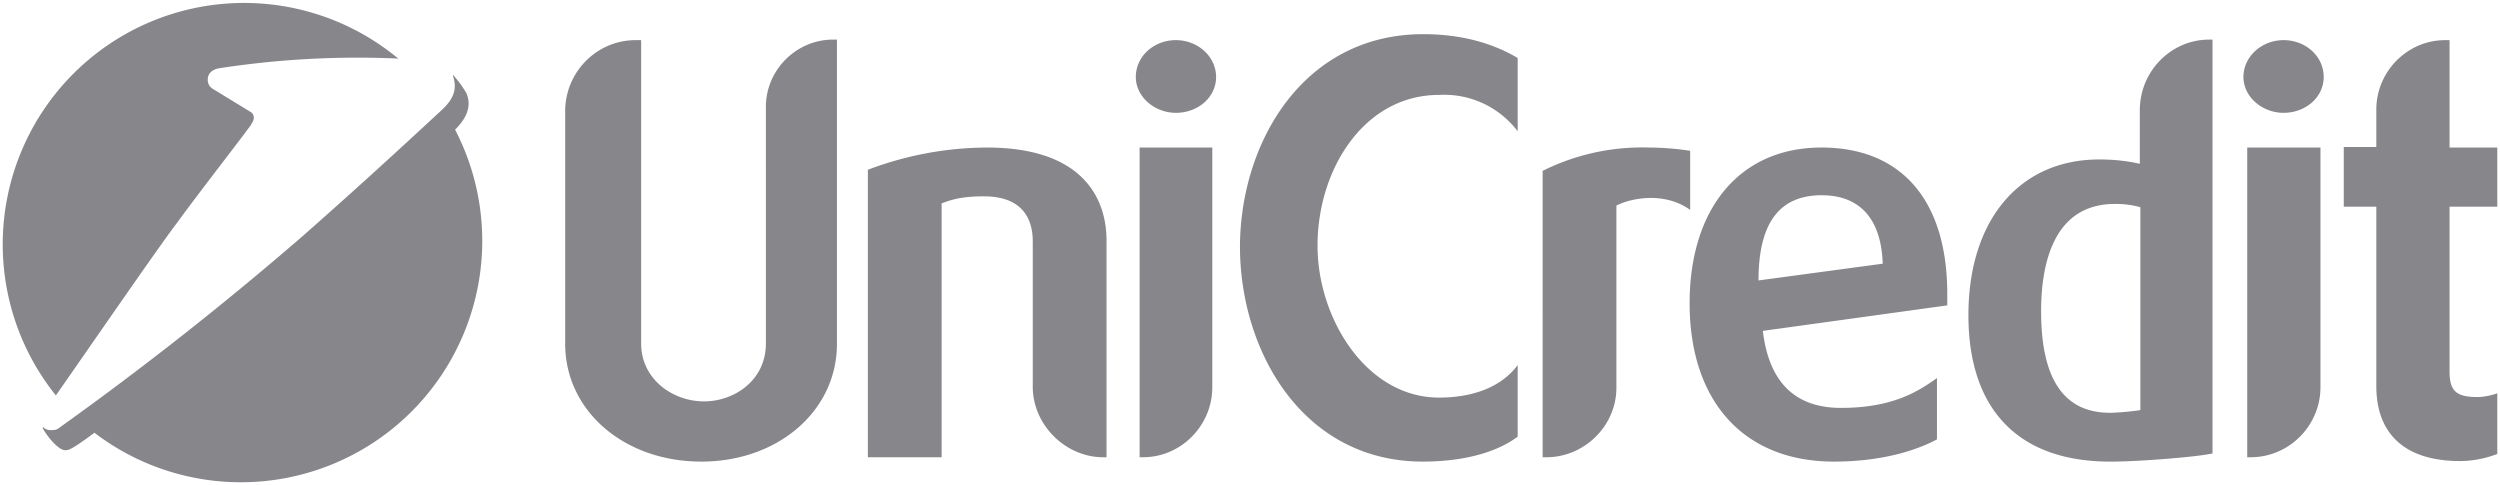
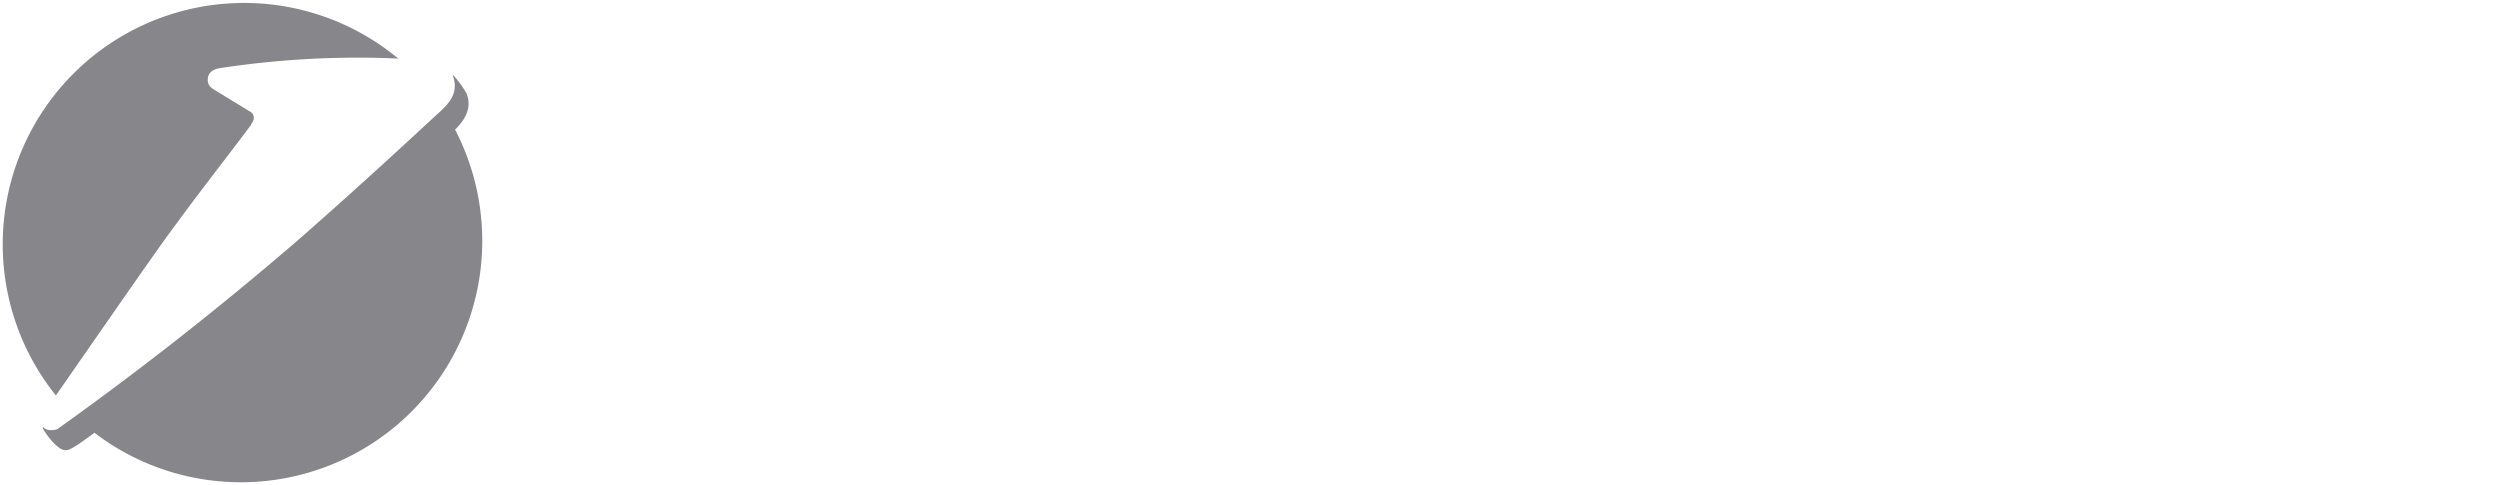
<svg xmlns="http://www.w3.org/2000/svg" xml:space="preserve" style="fill-rule:evenodd;clip-rule:evenodd;stroke-linejoin:round;stroke-miterlimit:2" viewBox="0 0 567 110">
-   <path d="M15.56.87v5.6c0 1.23-1.08 2.17-2.5 2.17-1.43 0-2.51-.94-2.51-2.17V2.18c0-.72.58-1.31 1.3-1.31h.1v5.59c0 .66.58 1.07 1.16 1.07.55 0 1.14-.38 1.14-1.07V2.1c0-.68.56-1.24 1.24-1.24h.07Zm2.76 1.98c1.9 0 2.21 1.07 2.21 1.71v4h-.06c-.7 0-1.3-.6-1.3-1.3V4.58c0-.38-.16-.83-.9-.83-.35 0-.55.04-.78.13v4.68h-1.36v-5.3a6.25 6.25 0 0 1 2.19-.41m4.16 0v4.42c0 .7-.57 1.29-1.28 1.29h-.06V2.85h1.34ZM21.81.87c.4 0 .74.3.74.68 0 .37-.33.66-.74.66-.4 0-.74-.3-.74-.66 0-.38.33-.68.74-.68m4.56-.11c.64 0 1.24.14 1.74.44v1.35a1.7 1.7 0 0 0-1.45-.67c-1.38 0-2.24 1.37-2.24 2.78 0 1.34.9 2.8 2.24 2.8.6 0 1.14-.18 1.45-.6v1.32c-.4.3-1.02.46-1.75.46-2.2 0-3.37-2.02-3.37-3.97C23 2.75 24.16.76 26.37.76m4.16 2.09c.22 0 .5.02.76.06V4c-.47-.34-1.09-.22-1.36-.08v3.36c0 .7-.59 1.28-1.29 1.28h-.07V3.28a4.12 4.12 0 0 1 1.96-.43m4.31 2.14c-.04-1.13-.74-1.26-1.12-1.26h-.05c-.77.02-1.12.56-1.12 1.57l2.3-.31Zm1.19.77-3.4.47c.11.93.58 1.42 1.44 1.42.95 0 1.42-.3 1.77-.55v1.13c-.35.19-.99.41-1.9.41-1.67 0-2.66-1.12-2.66-2.92 0-1.74.92-2.87 2.43-2.87 1.49 0 2.32.99 2.32 2.7v.21Zm3.56-1.81a1.7 1.7 0 0 0-.47-.06c-1.12 0-1.36 1.08-1.36 1.98 0 1.25.42 1.87 1.27 1.87.14 0 .46-.03.56-.05V3.95ZM40.92.87v7.62c-.32.07-1.4.15-1.84.15h-.1c-1.66-.02-2.56-.98-2.56-2.7 0-1.75.94-2.87 2.41-2.87.29 0 .53.03.75.08v-.99c0-.71.57-1.3 1.28-1.3h.06Zm1.99 1.98v4.42c0 .7-.57 1.29-1.29 1.29h-.06V2.85h1.35ZM42.23.87c.41 0 .74.3.74.68 0 .37-.33.66-.74.66-.4 0-.74-.3-.74-.66 0-.38.34-.68.74-.68m3.06 0v1.98h.88v1.09h-.88v3.03c0 .37.12.48.52.48.1 0 .26-.03.36-.07V8.5c-.06.02-.33.13-.69.13-1 0-1.54-.49-1.54-1.38V3.94h-.6v-1.1h.6v-.69c0-.7.57-1.28 1.27-1.28h.08Z" style="fill:#86868b;fill-rule:nonzero" transform="translate(-1.6 -1.6) scale(12.302)" />
  <path d="M4.76 2.43v-.01c.08-.1.05-.18 0-.22l-.72-.44a.19.19 0 0 1-.08-.16c0-.1.06-.18.2-.21a16.8 16.8 0 0 1 3.32-.18l-.02-.01a4.45 4.45 0 0 0-6.3 6.22c.56-.8 1.93-2.79 2.24-3.19.34-.47 1.14-1.5 1.27-1.68l.09-.12ZM1.86 8.1a4.45 4.45 0 0 0 6.66-5.58c.15-.15.33-.38.21-.67a1.95 1.95 0 0 0-.25-.34v.02c.12.33-.1.53-.25.67-.09.08-1.22 1.14-2.54 2.3a61.5 61.5 0 0 1-4.5 3.54.26.26 0 0 1-.11.02A.2.2 0 0 1 .92 8v.03c.11.19.3.4.41.4.04 0 .08-.01.11-.03.04-.02.09-.04.43-.29" style="fill:#86868b" transform="translate(-1.6 -1.6) scale(12.302)" />
</svg>